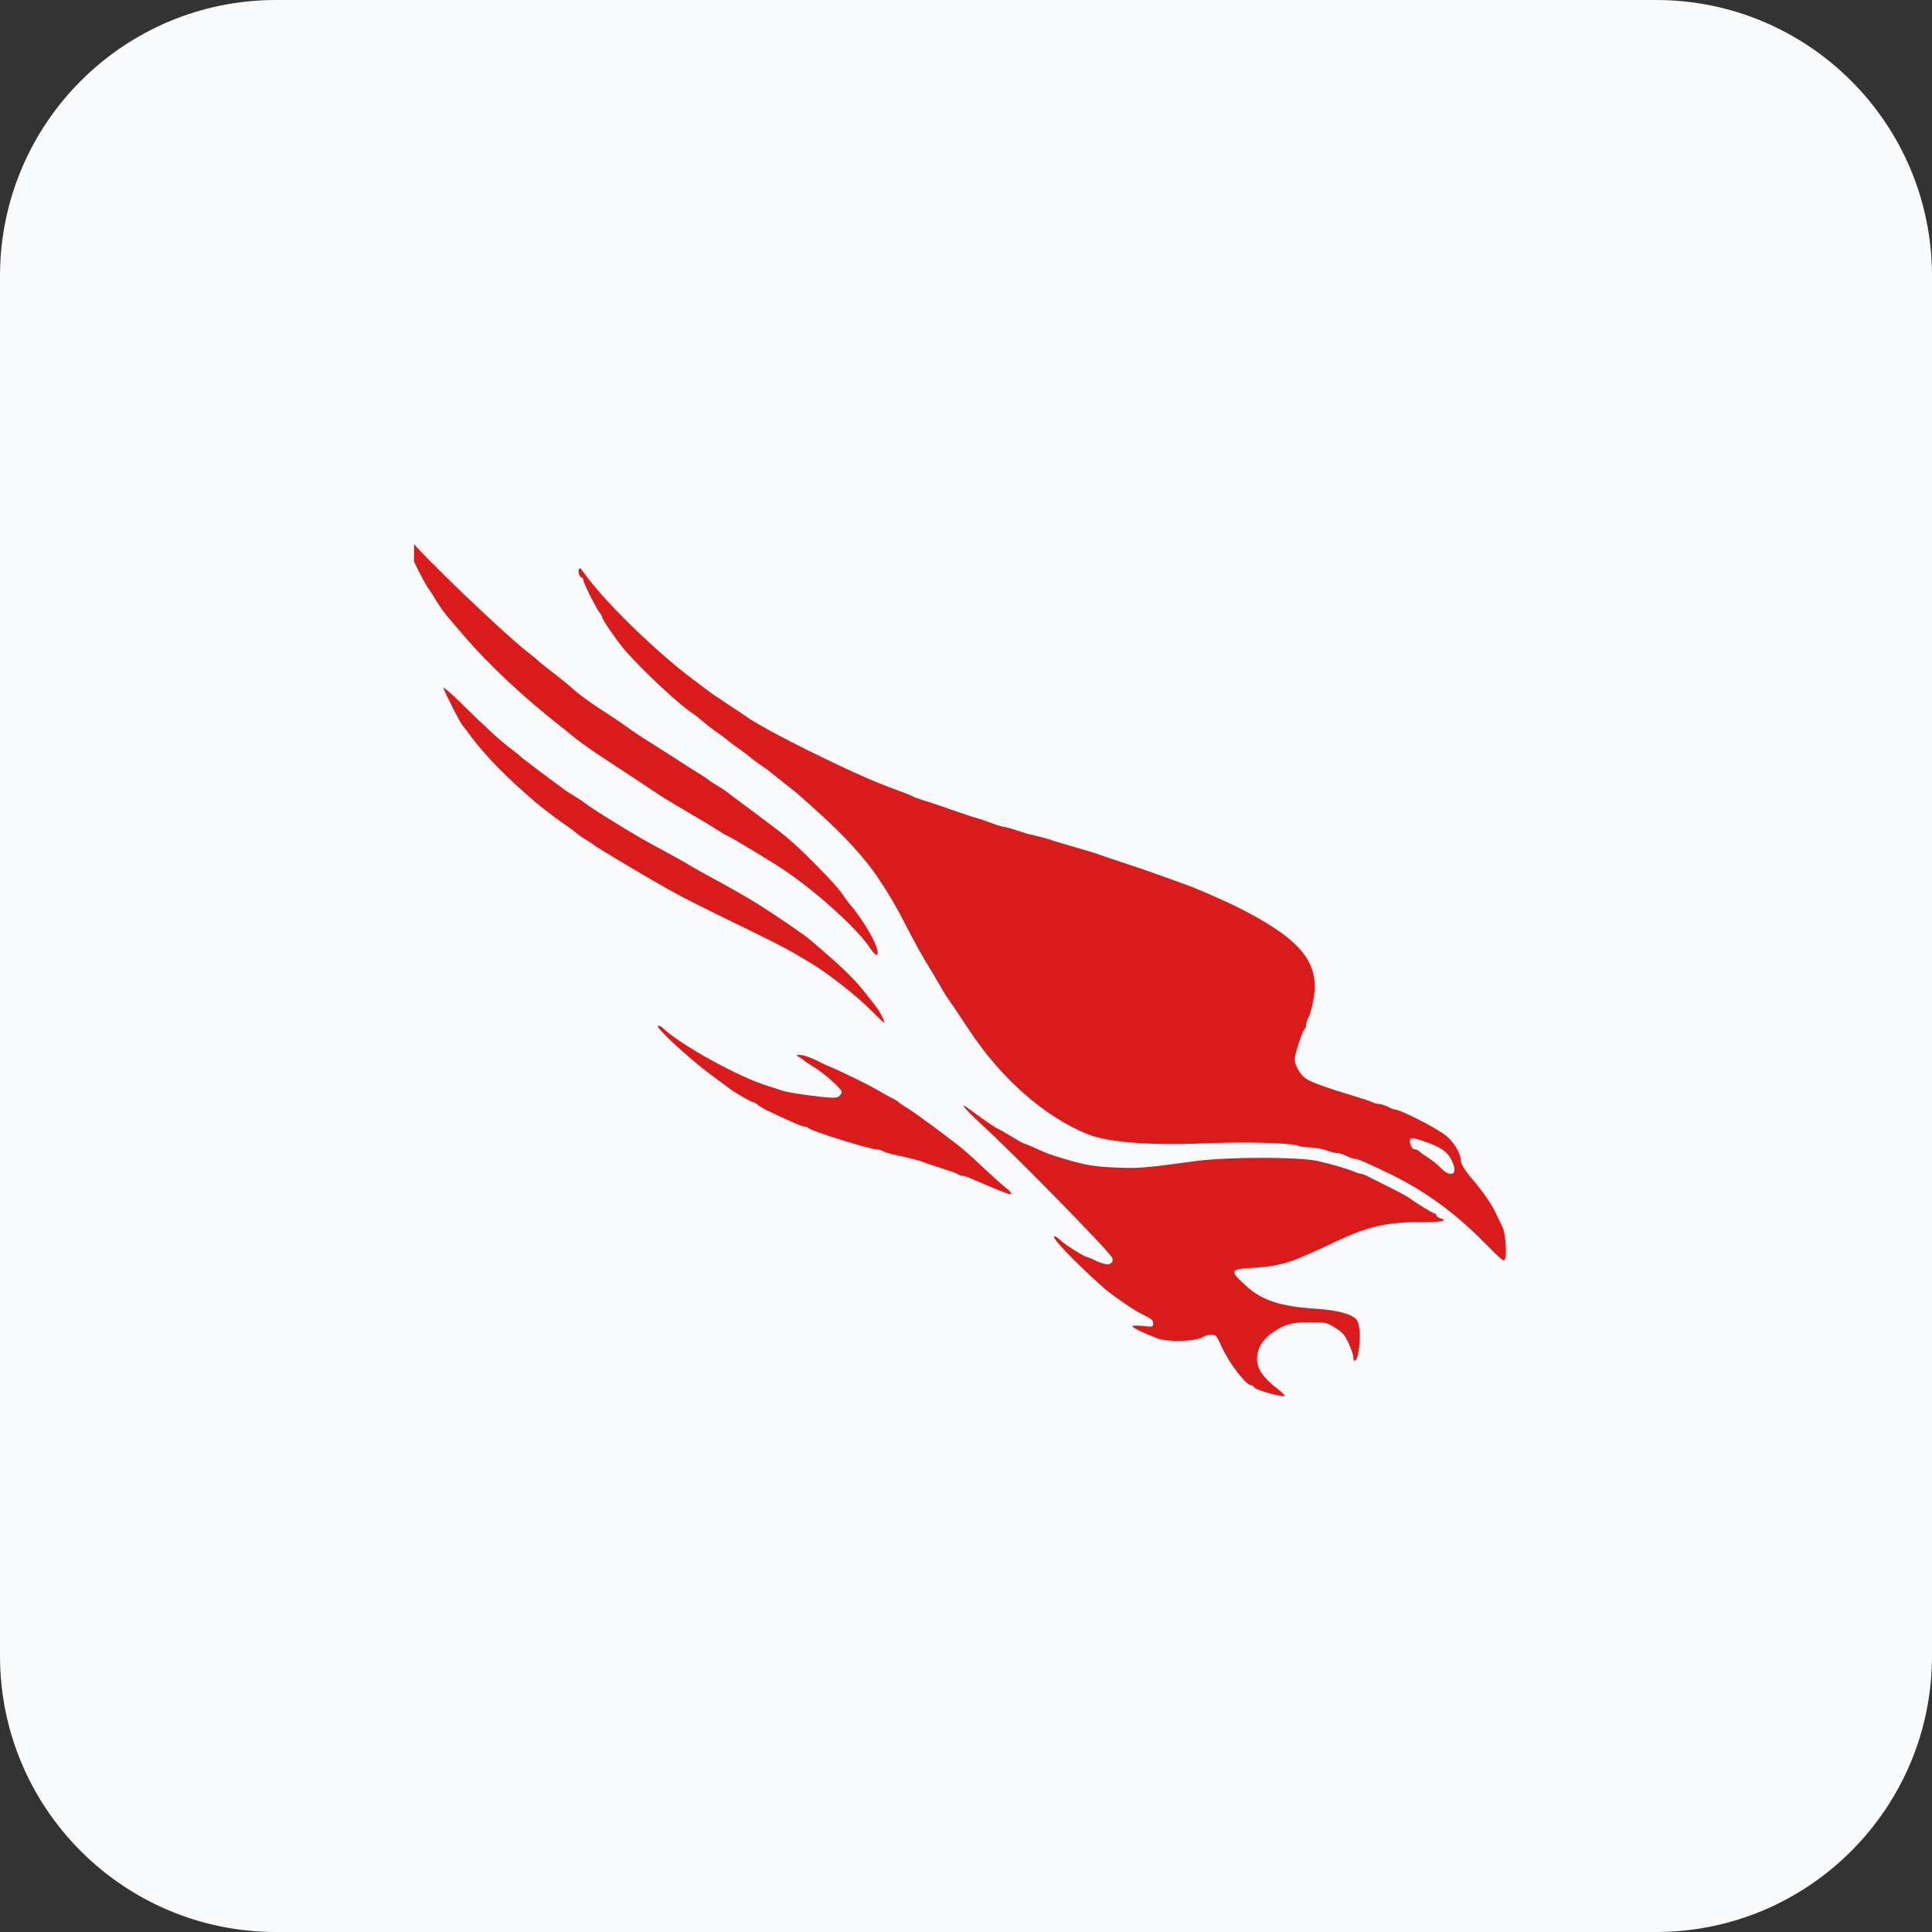
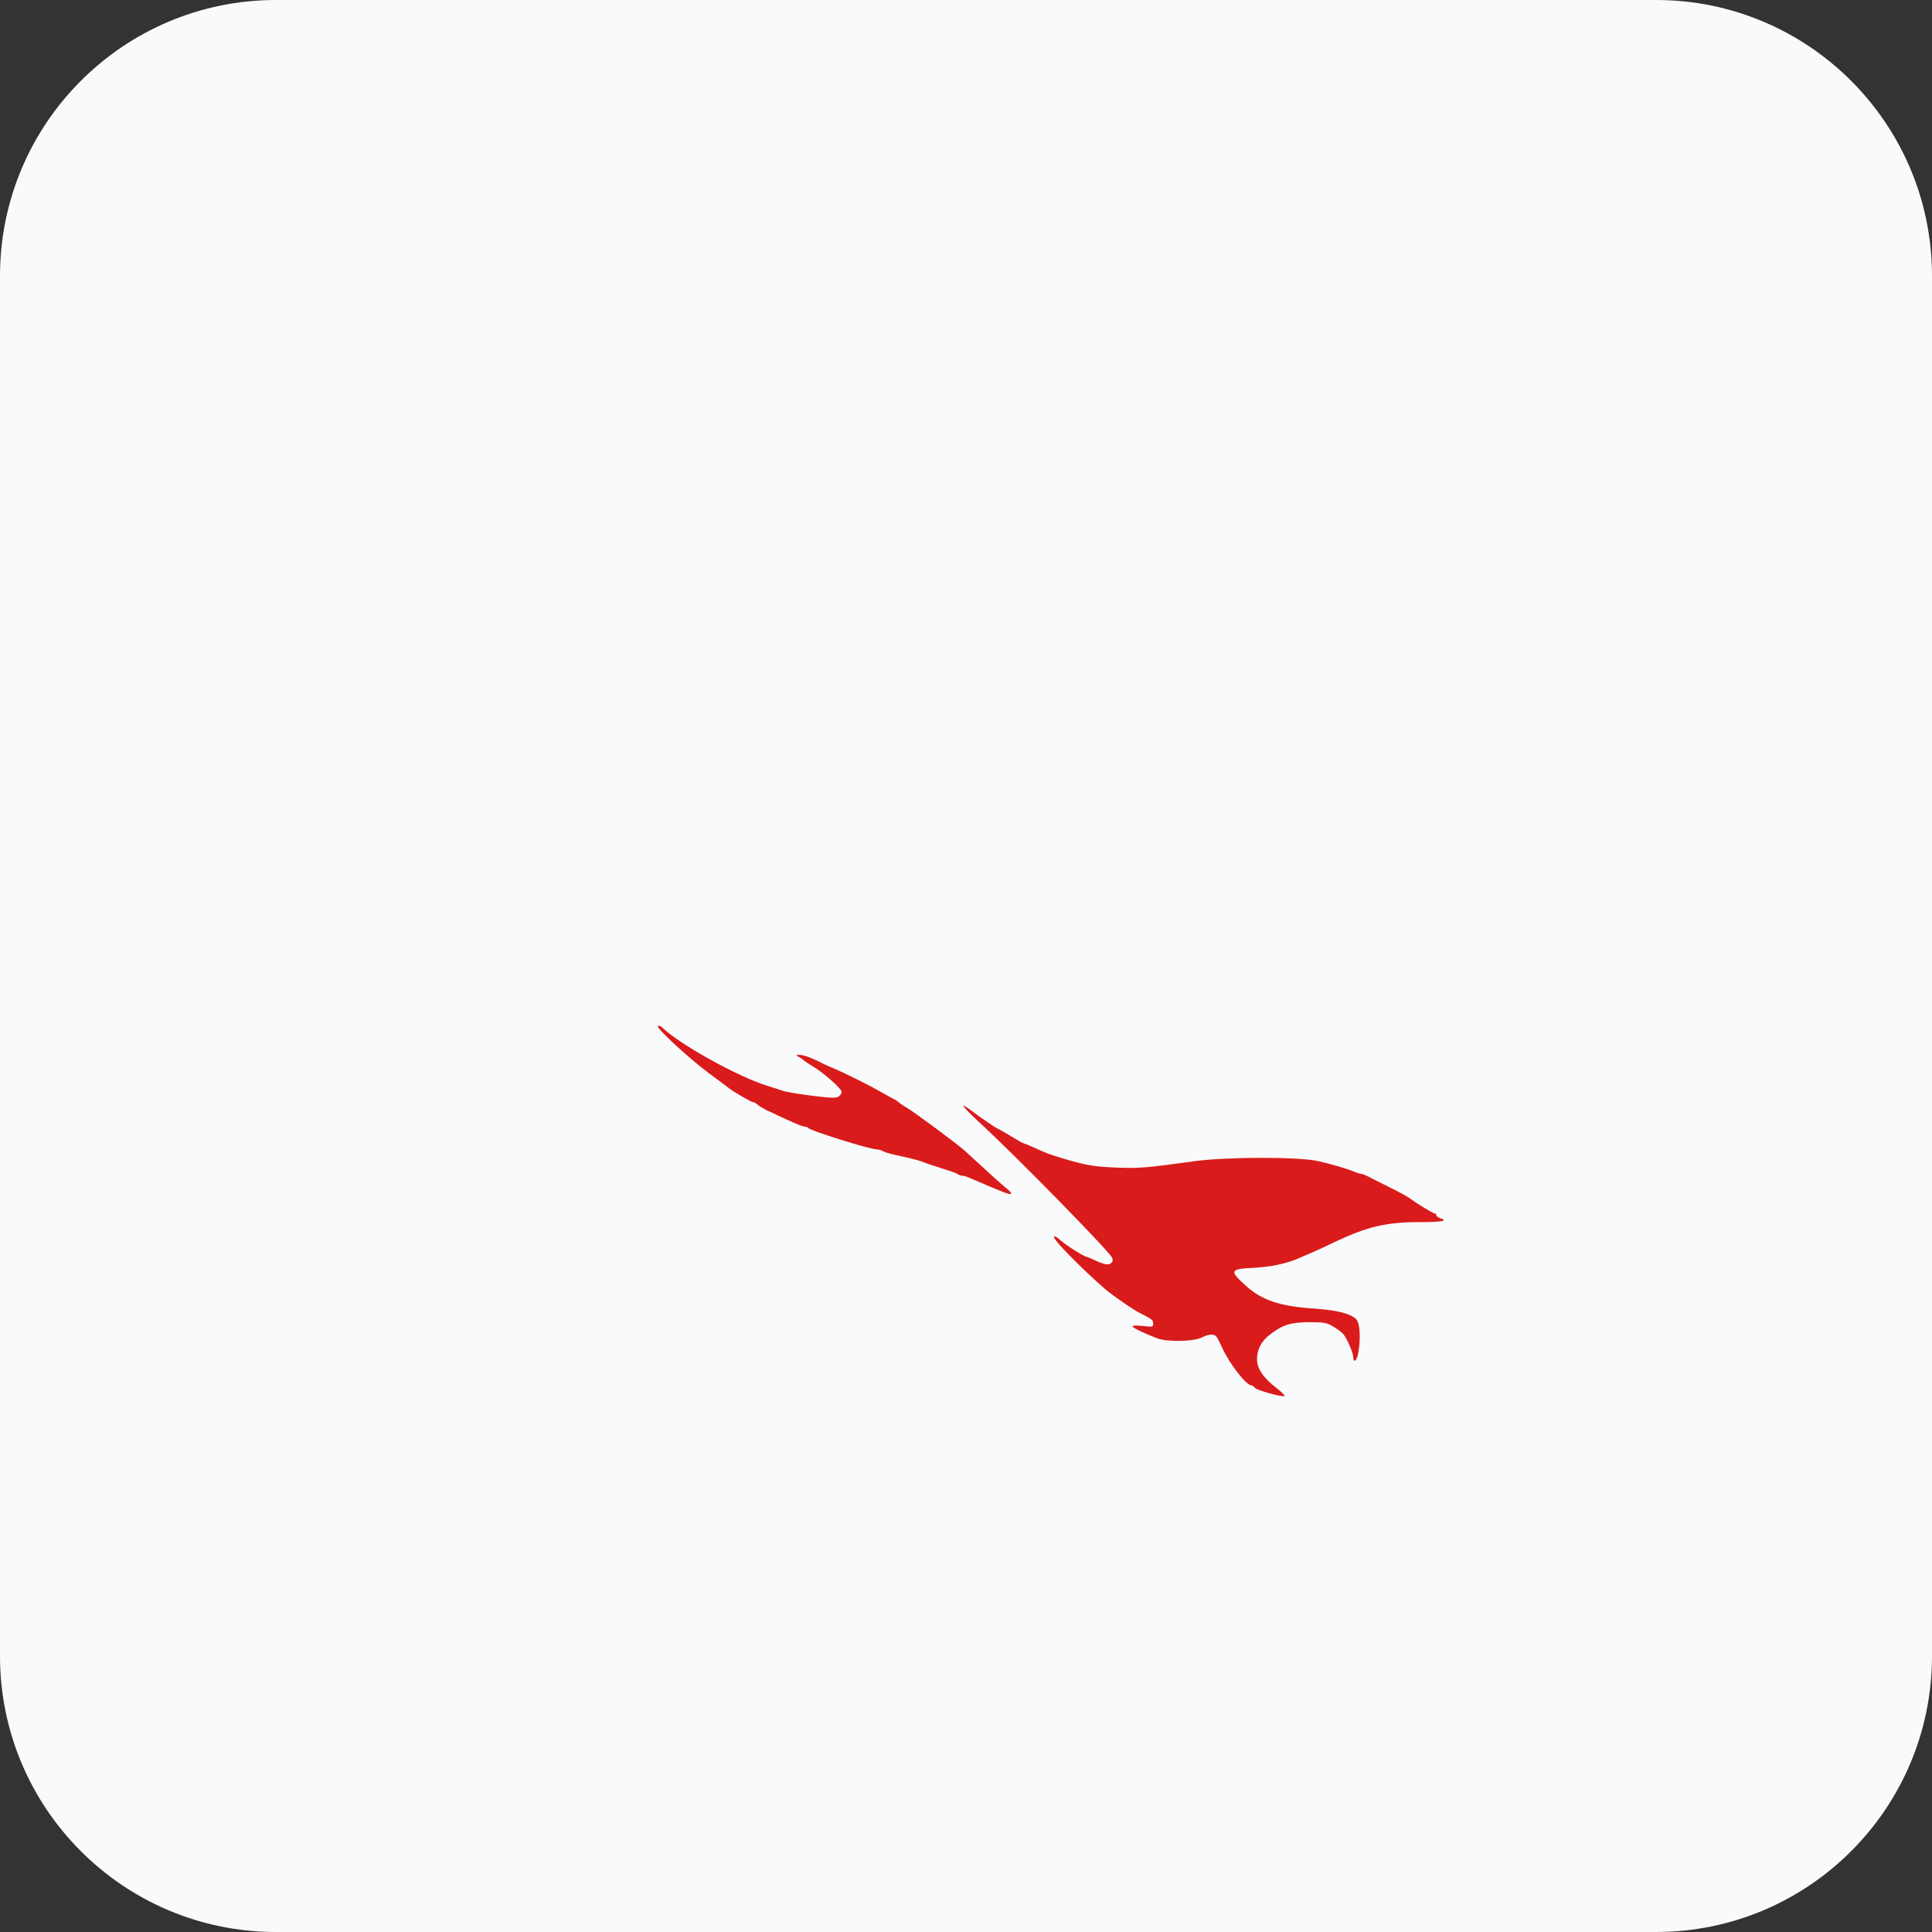
<svg xmlns="http://www.w3.org/2000/svg" width="56" height="56" viewBox="0 0 56 56" fill="none">
  <rect x="0" y="0" width="56" height="56" fill="#333333" stroke="none" />
  <path d="M0 8C0 3.582 3.582 0 8 0H48C52.418 0 56 3.582 56 8V48C56 52.418 52.418 56 48 56H8C3.582 56 0 52.418 0 48V8Z" fill="#F9FAFB" />
  <g clip-path="url(#clip0_7212_14645)">
    <path d="M28.419 32.563C27.905 32.087 27.768 31.901 28.14 32.18C28.425 32.399 28.884 32.71 28.912 32.711C28.923 32.711 29.098 32.809 29.295 32.929C29.492 33.05 29.667 33.148 29.689 33.148C29.705 33.148 29.837 33.203 29.973 33.263C30.329 33.427 30.4 33.455 30.799 33.575C31.456 33.772 31.697 33.816 32.359 33.843C33.004 33.87 33.245 33.849 34.629 33.657C35.559 33.531 37.655 33.526 38.213 33.657C38.651 33.761 39.017 33.865 39.241 33.958C39.329 33.996 39.422 34.023 39.449 34.023C39.477 34.023 39.542 34.045 39.597 34.073C39.646 34.1 39.865 34.21 40.073 34.313C40.5 34.521 40.806 34.686 40.888 34.751C41.069 34.888 41.539 35.172 41.583 35.172C41.61 35.172 41.632 35.194 41.632 35.222C41.632 35.249 41.681 35.293 41.742 35.309C41.993 35.386 41.813 35.424 41.129 35.424C40.188 35.424 39.624 35.556 38.705 35.993C38.465 36.108 38.147 36.256 37.994 36.321C37.846 36.382 37.671 36.458 37.611 36.486C37.255 36.633 36.834 36.721 36.342 36.748C35.647 36.781 35.625 36.83 36.112 37.268C36.582 37.695 37.113 37.87 38.158 37.935C38.771 37.979 39.17 38.083 39.318 38.247C39.422 38.368 39.444 38.816 39.367 39.232C39.329 39.446 39.225 39.522 39.225 39.336C39.225 39.216 39.044 38.8 38.941 38.674C38.902 38.625 38.771 38.526 38.651 38.455C38.459 38.335 38.371 38.324 37.934 38.324C37.398 38.329 37.173 38.406 36.807 38.685C36.555 38.882 36.435 39.117 36.435 39.407C36.44 39.675 36.626 39.949 37.009 40.239C37.146 40.348 37.25 40.447 37.233 40.463C37.19 40.507 36.44 40.304 36.374 40.228C36.342 40.184 36.287 40.151 36.26 40.151C36.123 40.151 35.641 39.533 35.434 39.084C35.264 38.718 35.253 38.701 35.133 38.685C35.072 38.674 34.936 38.712 34.837 38.767C34.613 38.887 33.819 38.904 33.535 38.789C33.147 38.641 32.824 38.483 32.824 38.444C32.824 38.417 32.961 38.417 33.125 38.433C33.398 38.466 33.426 38.461 33.426 38.368C33.426 38.264 33.393 38.236 33.065 38.072C32.862 37.974 32.266 37.563 32.041 37.372C31.544 36.945 30.75 36.163 30.591 35.933C30.493 35.791 30.581 35.802 30.745 35.955C30.887 36.086 31.429 36.431 31.5 36.431C31.522 36.436 31.637 36.48 31.757 36.54C31.877 36.6 32.03 36.644 32.091 36.65C32.217 36.65 32.293 36.54 32.227 36.442C32.063 36.179 29.443 33.504 28.419 32.563Z" fill="#DA1B1B" />
-     <path fill-rule="evenodd" clip-rule="evenodd" d="M16.782 16.494C16.799 16.478 16.815 16.467 16.826 16.472C16.832 16.483 16.93 16.609 17.045 16.762C17.652 17.566 19.091 18.951 20.081 19.689C20.366 19.902 20.623 20.094 20.651 20.116C20.683 20.138 20.902 20.285 21.143 20.444C21.384 20.603 21.608 20.75 21.635 20.772C21.821 20.92 22.664 21.38 23.578 21.828C24.385 22.222 25.2 22.614 26.04 22.917C26.236 22.988 26.422 23.059 26.45 23.081C26.483 23.103 26.691 23.18 26.915 23.245C27.411 23.403 27.893 23.592 28.392 23.738C28.645 23.812 28.897 23.937 29.158 23.979C29.373 24.024 29.575 24.112 29.787 24.17C30.062 24.233 30.342 24.298 30.608 24.394L31.724 24.723C31.773 24.744 32.206 24.892 32.687 25.051C33.305 25.247 34.564 25.713 34.564 25.713C34.706 25.773 34.87 25.844 34.93 25.866C35.138 25.954 35.587 26.156 35.833 26.276C37.682 27.201 38.257 27.879 38.076 28.941C38.038 29.154 37.978 29.395 37.934 29.471C37.89 29.554 37.857 29.658 37.857 29.707C37.857 29.751 37.835 29.811 37.803 29.844C37.737 29.909 37.529 30.555 37.529 30.697C37.529 30.889 37.699 31.173 37.879 31.282C38.049 31.386 38.53 31.556 39.28 31.78C39.504 31.846 39.734 31.923 39.783 31.95C39.838 31.977 39.925 31.999 39.975 31.999C40.029 31.999 40.144 32.038 40.232 32.081C40.314 32.125 40.412 32.163 40.44 32.163C40.587 32.163 41.561 32.656 41.879 32.891C42.13 33.077 42.344 33.427 42.344 33.651C42.344 33.728 42.447 33.903 42.595 34.084C42.978 34.527 43.235 34.894 43.372 35.2C43.443 35.348 43.525 35.517 43.553 35.572C43.624 35.703 43.678 36.283 43.635 36.453C43.602 36.595 43.58 36.579 43.011 36.004C42.158 35.145 41.348 34.554 40.347 34.056C39.652 33.717 39.351 33.586 39.263 33.586C39.219 33.586 39.11 33.548 39.028 33.504C38.941 33.46 38.82 33.422 38.76 33.422C38.7 33.422 38.552 33.383 38.432 33.34C38.311 33.296 38.109 33.263 37.983 33.258C37.857 33.258 37.699 33.236 37.627 33.208C37.403 33.126 36.112 33.093 34.985 33.137C33.365 33.208 32.129 33.115 31.538 32.88C30.291 32.382 29.021 31.266 28.097 29.866C27.807 29.428 27.55 29.045 27.517 29.006C27.4 28.843 27.283 28.637 27.183 28.459C27.112 28.334 26.948 28.06 26.816 27.847C26.691 27.633 26.439 27.185 26.269 26.845C25.947 26.222 25.804 25.981 25.443 25.434C25.071 24.876 24.458 24.208 23.66 23.492C23.424 23.278 23.206 23.081 23.173 23.054C23.14 23.021 22.943 22.862 22.73 22.698C22.522 22.534 22.336 22.386 22.319 22.37C22.303 22.354 22.193 22.271 22.067 22.189C21.947 22.107 21.799 21.998 21.739 21.943C21.684 21.894 21.537 21.785 21.411 21.697C21.291 21.615 21.143 21.506 21.083 21.451C21.028 21.402 20.88 21.292 20.76 21.21C20.64 21.128 20.47 20.997 20.377 20.915C20.289 20.838 20.153 20.729 20.076 20.679C19.693 20.428 18.697 19.503 18.15 18.89C17.92 18.633 17.45 17.955 17.45 17.884C17.45 17.856 17.417 17.802 17.384 17.763C17.297 17.67 16.903 16.882 16.903 16.8C16.903 16.762 16.881 16.735 16.854 16.735C16.799 16.735 16.739 16.538 16.782 16.494ZM41.249 33.072C40.943 32.962 40.866 32.962 40.866 33.061C40.866 33.197 40.932 33.312 41.003 33.312C41.047 33.312 41.113 33.345 41.151 33.383C41.189 33.422 41.309 33.504 41.413 33.569C41.517 33.635 41.676 33.761 41.764 33.854C42.032 34.133 42.251 34.056 42.119 33.734C41.988 33.4 41.807 33.258 41.249 33.072Z" fill="#DA1B1B" />
-     <path d="M19.069 29.74C19.091 29.718 19.146 29.74 19.195 29.783C19.693 30.27 21.411 31.222 22.264 31.48C22.429 31.529 22.62 31.594 22.686 31.616C22.751 31.644 23.129 31.709 23.523 31.759C24.092 31.83 24.25 31.835 24.316 31.78C24.36 31.742 24.398 31.682 24.398 31.649C24.398 31.561 23.867 31.091 23.578 30.921C23.441 30.839 23.32 30.757 23.304 30.741C23.288 30.719 23.227 30.675 23.167 30.642C23.058 30.582 23.058 30.582 23.178 30.577C23.328 30.577 23.658 30.724 23.796 30.801C23.84 30.823 23.977 30.889 24.097 30.938C24.486 31.102 25.181 31.447 25.52 31.644C25.7 31.747 25.886 31.846 25.93 31.868C25.974 31.89 26.023 31.923 26.04 31.945C26.056 31.961 26.165 32.038 26.286 32.109C26.532 32.256 27.681 33.11 27.954 33.345C28.053 33.433 28.201 33.564 28.283 33.641C28.802 34.127 29.043 34.341 29.18 34.45C29.267 34.516 29.322 34.587 29.306 34.609C29.273 34.636 29.032 34.543 28.135 34.155C28.042 34.111 27.933 34.078 27.889 34.078C27.845 34.078 27.79 34.056 27.763 34.035C27.73 34.007 27.522 33.936 27.298 33.865C27.074 33.794 26.838 33.717 26.778 33.69C26.669 33.641 26.406 33.575 25.93 33.471C25.793 33.444 25.64 33.394 25.591 33.367C25.536 33.334 25.449 33.312 25.394 33.312C25.202 33.312 23.479 32.771 23.435 32.7C23.419 32.678 23.37 32.656 23.326 32.656C23.249 32.656 22.937 32.519 22.21 32.174C22.106 32.12 21.985 32.048 21.947 32.01C21.909 31.977 21.849 31.945 21.821 31.945C21.777 31.945 21.285 31.66 21.143 31.551C21.116 31.529 20.842 31.326 20.541 31.102C19.934 30.648 19.015 29.794 19.069 29.74Z" fill="#DA1B1B" />
-     <path d="M12.854 19.941C12.854 19.908 13.084 20.105 13.363 20.378C14.096 21.101 14.49 21.462 14.796 21.692C14.95 21.806 15.081 21.916 15.097 21.938C15.114 21.954 15.398 22.173 15.726 22.419C16.06 22.665 16.356 22.884 16.383 22.906C16.416 22.928 16.536 23.01 16.657 23.081C16.777 23.152 16.903 23.234 16.93 23.262C17.133 23.426 18.38 24.197 18.872 24.46C19.655 24.887 19.89 25.013 19.939 25.051C19.972 25.073 20.131 25.166 20.295 25.259C20.979 25.625 21.652 26.003 21.985 26.216C22.407 26.479 23.309 27.092 23.446 27.212C24.453 28.066 24.781 28.383 25.181 28.908C25.202 28.935 25.268 29.023 25.328 29.094C25.411 29.192 25.543 29.397 25.591 29.51C25.624 29.586 25.646 29.647 25.629 29.647C25.618 29.647 25.427 29.466 25.202 29.242C24.803 28.842 24.004 28.219 23.506 27.918C22.844 27.518 22.675 27.431 21.772 26.988C20.235 26.238 19.797 26.019 19.392 25.79C18.878 25.505 17.264 24.547 17.231 24.504C17.215 24.487 17.105 24.411 16.985 24.34C16.864 24.268 16.733 24.175 16.689 24.132C16.645 24.093 16.547 24.017 16.471 23.968C16.29 23.853 15.721 23.426 15.513 23.245C14.681 22.534 14.058 21.894 13.658 21.358C13.549 21.205 13.434 21.057 13.401 21.019C13.319 20.92 12.854 20.001 12.854 19.941Z" fill="#DA1B1B" />
-     <path d="M11.65 15.504C11.65 15.411 11.804 15.504 11.908 15.657C12.148 16.012 14.556 18.321 15.261 18.874C15.425 19.005 15.595 19.142 15.633 19.18C15.672 19.219 15.858 19.366 16.044 19.509C16.23 19.651 16.443 19.826 16.52 19.892C17 20.337 17.615 20.671 18.145 21.051C18.58 21.373 19.049 21.64 19.502 21.938C19.802 22.135 20.147 22.354 20.267 22.425C20.388 22.496 20.497 22.572 20.514 22.589C20.53 22.605 20.64 22.682 20.76 22.753C20.88 22.824 21.006 22.906 21.033 22.928C21.066 22.955 21.444 23.24 21.881 23.563C22.828 24.268 22.905 24.329 23.578 24.996C24.136 25.56 24.316 25.762 24.464 25.986C24.513 26.063 24.59 26.162 24.628 26.205C24.833 26.422 25.438 27.298 25.438 27.617C25.438 27.737 25.339 27.666 25.192 27.442C24.836 26.911 23.66 25.844 22.73 25.221C22.407 25.002 21.312 24.34 21.116 24.241C21.039 24.208 20.94 24.154 20.897 24.121C20.467 23.843 20.016 23.592 19.584 23.333C19.195 23.103 19.179 23.087 18.221 22.452C17.635 22.061 16.999 21.678 16.459 21.221C16.388 21.161 16.306 21.095 16.273 21.073C15.196 20.231 14.178 19.279 13.472 18.458C13.319 18.278 13.139 18.07 13.078 17.998C12.899 17.804 12.716 17.538 12.581 17.309C12.509 17.189 12.438 17.079 12.422 17.063C12.34 16.992 11.65 15.597 11.65 15.504Z" fill="#DA1B1B" />
+     <path d="M19.069 29.74C19.091 29.718 19.146 29.74 19.195 29.783C19.693 30.27 21.411 31.222 22.264 31.48C22.429 31.529 22.62 31.594 22.686 31.616C22.751 31.644 23.129 31.709 23.523 31.759C24.092 31.83 24.25 31.835 24.316 31.78C24.36 31.742 24.398 31.682 24.398 31.649C24.398 31.561 23.867 31.091 23.578 30.921C23.441 30.839 23.32 30.757 23.304 30.741C23.288 30.719 23.227 30.675 23.167 30.642C23.058 30.582 23.058 30.582 23.178 30.577C23.328 30.577 23.658 30.724 23.796 30.801C23.84 30.823 23.977 30.889 24.097 30.938C24.486 31.102 25.181 31.447 25.52 31.644C25.7 31.747 25.886 31.846 25.93 31.868C25.974 31.89 26.023 31.923 26.04 31.945C26.056 31.961 26.165 32.038 26.286 32.109C26.532 32.256 27.681 33.11 27.954 33.345C28.802 34.127 29.043 34.341 29.18 34.45C29.267 34.516 29.322 34.587 29.306 34.609C29.273 34.636 29.032 34.543 28.135 34.155C28.042 34.111 27.933 34.078 27.889 34.078C27.845 34.078 27.79 34.056 27.763 34.035C27.73 34.007 27.522 33.936 27.298 33.865C27.074 33.794 26.838 33.717 26.778 33.69C26.669 33.641 26.406 33.575 25.93 33.471C25.793 33.444 25.64 33.394 25.591 33.367C25.536 33.334 25.449 33.312 25.394 33.312C25.202 33.312 23.479 32.771 23.435 32.7C23.419 32.678 23.37 32.656 23.326 32.656C23.249 32.656 22.937 32.519 22.21 32.174C22.106 32.12 21.985 32.048 21.947 32.01C21.909 31.977 21.849 31.945 21.821 31.945C21.777 31.945 21.285 31.66 21.143 31.551C21.116 31.529 20.842 31.326 20.541 31.102C19.934 30.648 19.015 29.794 19.069 29.74Z" fill="#DA1B1B" />
  </g>
  <defs>
    <clipPath id="clip0_7212_14645">
      <rect width="32" height="32" fill="white" transform="translate(12 12)" />
    </clipPath>
  </defs>
</svg>